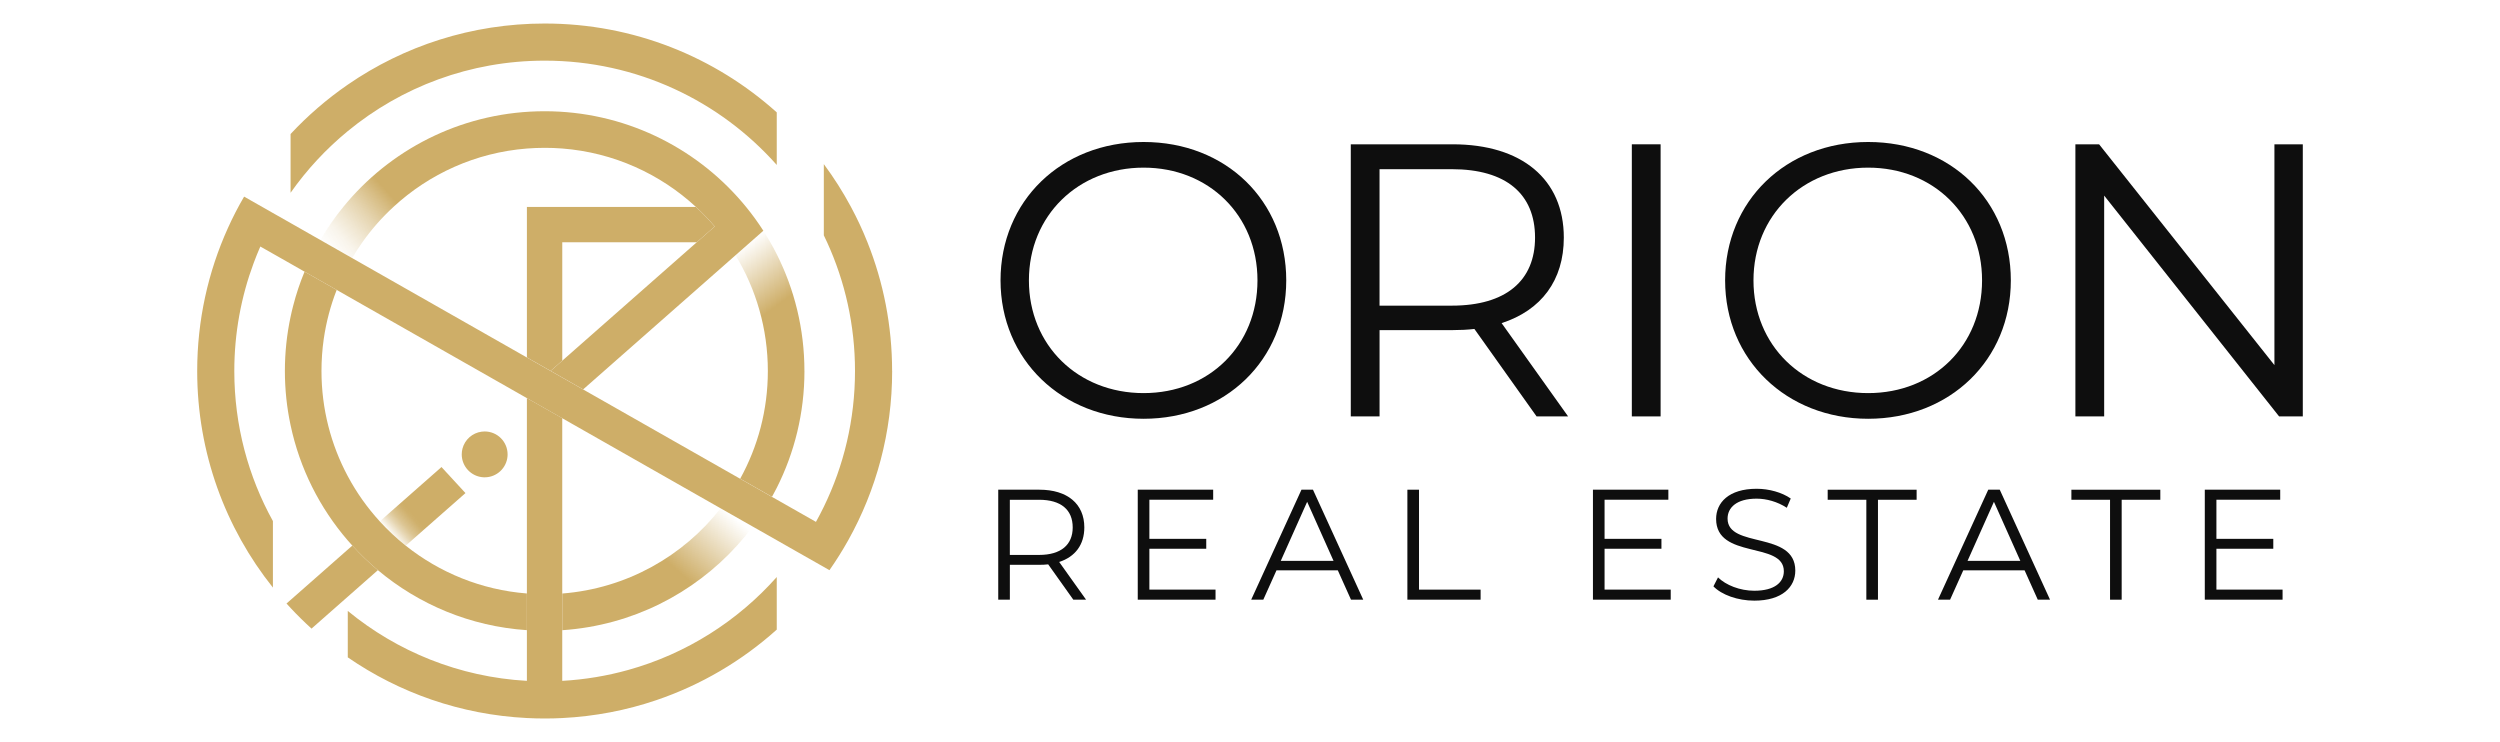
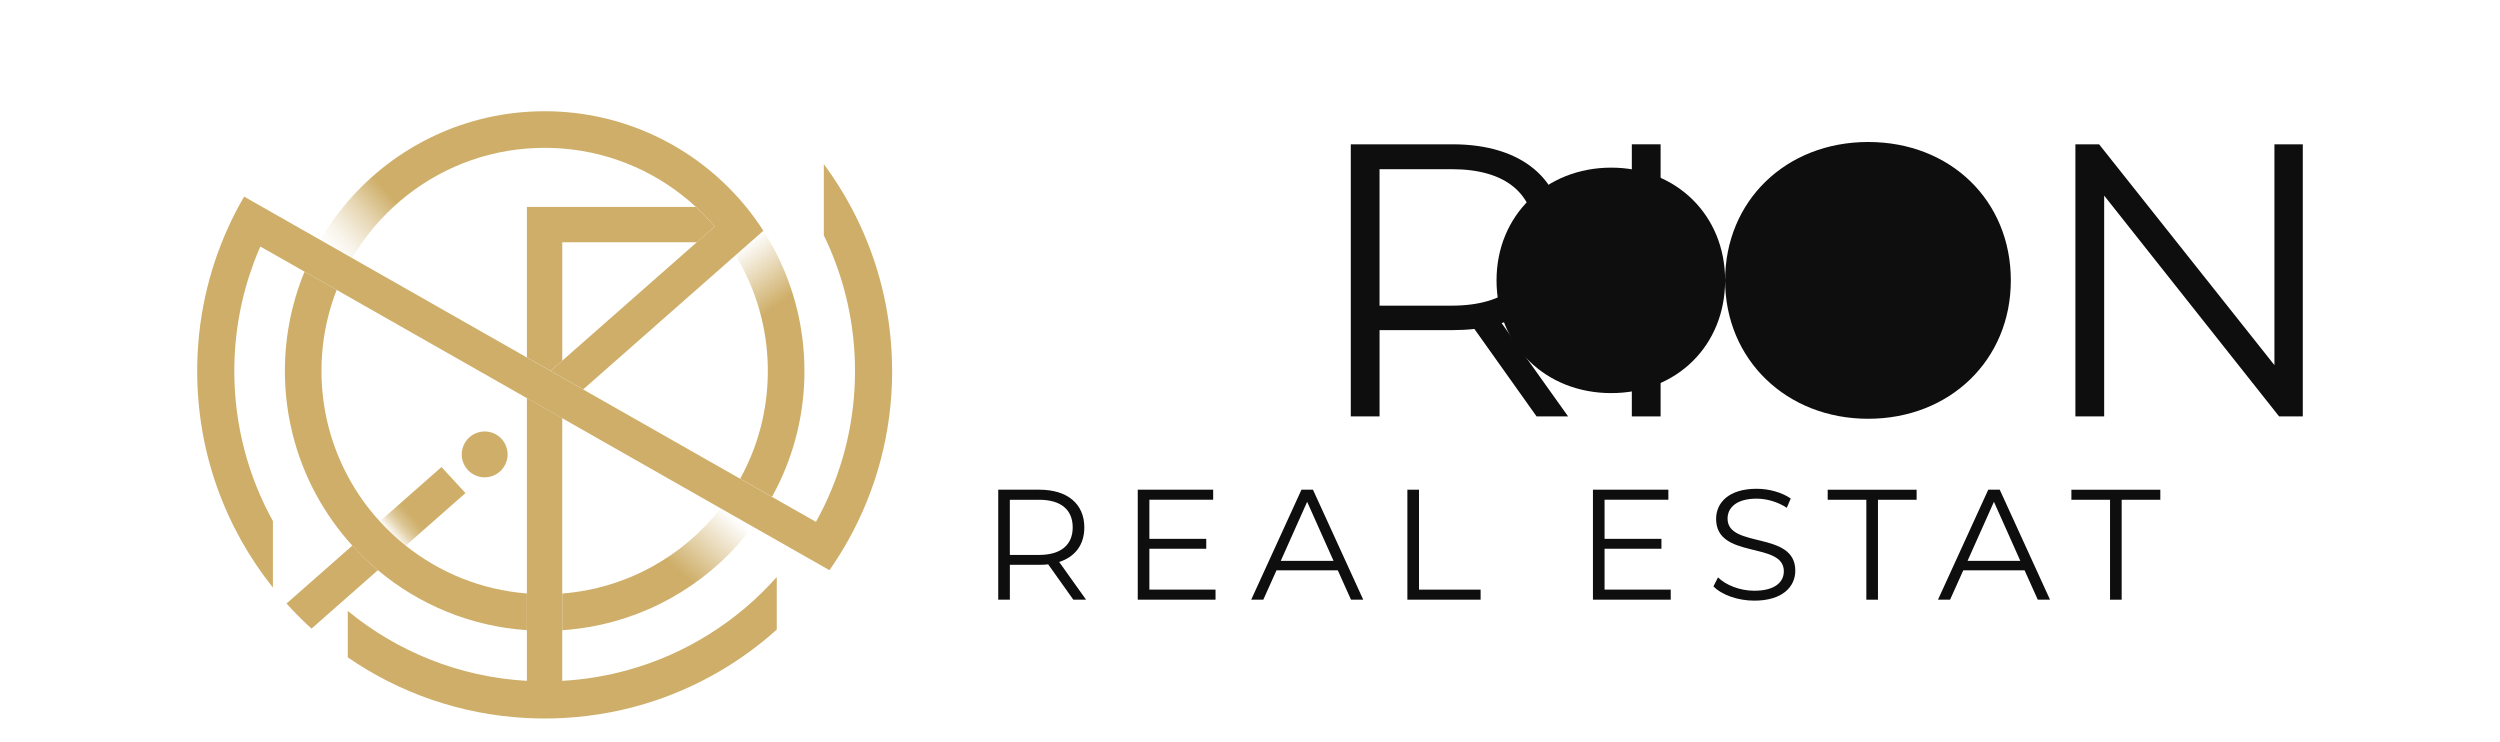
<svg xmlns="http://www.w3.org/2000/svg" id="Layer_1" data-name="Layer 1" viewBox="0 0 1080 320.55">
  <defs>
    <style>      .cls-1 {        fill: url(#linear-gradient);      }      .cls-2 {        fill: #ceae68;      }      .cls-3 {        fill: #0e0e0e;      }      .cls-4 {        fill: url(#linear-gradient-3);      }      .cls-5 {        fill: url(#linear-gradient-4);      }      .cls-6 {        fill: url(#linear-gradient-2);      }    </style>
    <linearGradient id="linear-gradient" x1="166.76" y1="232.93" x2="194.63" y2="208.57" gradientUnits="userSpaceOnUse">
      <stop offset=".07" stop-color="#ceae68" stop-opacity="0" />
      <stop offset=".13" stop-color="#ceae68" stop-opacity=".23" />
      <stop offset=".2" stop-color="#ceae68" stop-opacity=".5" />
      <stop offset=".27" stop-color="#ceae68" stop-opacity=".72" />
      <stop offset=".34" stop-color="#ceae68" stop-opacity=".87" />
      <stop offset=".39" stop-color="#ceae68" stop-opacity=".97" />
      <stop offset=".43" stop-color="#ceae68" />
    </linearGradient>
    <linearGradient id="linear-gradient-2" x1="285.57" y1="240.37" x2="319.29" y2="201.25" gradientUnits="userSpaceOnUse">
      <stop offset="0" stop-color="#ceae68" />
      <stop offset=".65" stop-color="#ceae68" stop-opacity="0" />
    </linearGradient>
    <linearGradient id="linear-gradient-3" x1="300.86" y1="120.61" x2="318.46" y2="144.63" gradientUnits="userSpaceOnUse">
      <stop offset="0" stop-color="#ceae68" stop-opacity="0" />
      <stop offset="1" stop-color="#ceae68" />
    </linearGradient>
    <linearGradient id="linear-gradient-4" x1="172.24" y1="154.1" x2="205.37" y2="124.13" gradientUnits="userSpaceOnUse">
      <stop offset=".16" stop-color="#ceae68" stop-opacity="0" />
      <stop offset=".24" stop-color="#ceae68" stop-opacity=".04" />
      <stop offset=".37" stop-color="#ceae68" stop-opacity=".13" />
      <stop offset=".52" stop-color="#ceae68" stop-opacity=".3" />
      <stop offset=".69" stop-color="#ceae68" stop-opacity=".52" />
      <stop offset=".87" stop-color="#ceae68" stop-opacity=".8" />
      <stop offset=".99" stop-color="#ceae68" />
    </linearGradient>
  </defs>
  <path class="cls-2" d="m163.25,246.3l-13,11.46-3.56,3.13-12.11,10.67c-3.14-2.85-6.15-5.81-9.03-8.9-.6-.64-1.2-1.29-1.78-1.94l1.78-1.56,10.25-9.02,14.46-12.74,1.96-1.72c3.43,3.8,7.12,7.35,11.05,10.63Z" />
  <path class="cls-2" d="m219.28,196.29c0,.23-.01.47-.02.7-.36,5.14-4.64,9.21-9.88,9.21-.2,0-.39,0-.57-.01-5.21-.3-9.34-4.63-9.34-9.9,0-.88.12-1.72.33-2.53,1.01-3.83,4.26-6.75,8.27-7.28h.01c.42-.07.86-.09,1.3-.09,5.47,0,9.9,4.43,9.9,9.9Z" />
  <path class="cls-1" d="m201.08,213.01l-25.8,22.71c-4.01-3.19-7.76-6.7-11.21-10.49l26.65-23.47,10.36,11.25Z" />
  <path class="cls-2" d="m227.62,256.38v15.85c-24.44-1.64-46.72-11.11-64.38-25.93-3.92-3.28-7.62-6.83-11.05-10.63-.67-.73-1.32-1.45-1.96-2.2-12.08-14.01-20.75-31.06-24.71-49.83-1.61-7.54-2.45-15.36-2.45-23.37s.84-15.83,2.45-23.37c.34-1.61.7-3.2,1.12-4.77,1.29-5.07,2.95-10.01,4.93-14.77l13.88,7.88c-2.65,6.75-4.53,13.86-5.6,21.25h0c-.64,4.51-.97,9.09-.97,13.78,0,16.41,4.1,31.87,11.34,45.4,3.78,7.1,8.45,13.66,13.82,19.55,3.46,3.78,7.21,7.3,11.21,10.49,14.6,11.63,32.64,19.12,52.35,20.67Z" />
  <path class="cls-6" d="m325.19,227.47c-16.85,22.52-41.97,38.49-70.86,43.42-3.75.64-7.57,1.1-11.43,1.36v-15.85c27.77-2.17,52.23-16.1,68.42-36.81l13.87,7.88Z" />
  <path class="cls-4" d="m347.52,160.28c0,18.15-4.31,35.29-11.96,50.46-.66,1.31-1.35,2.61-2.06,3.89l-13.74-7.83c7.62-13.8,11.95-29.65,11.95-46.52,0-18.3-5.11-35.43-13.97-50l6.36-5.6,5.67-4.99c1.05,1.64,2.06,3.3,3.02,4.99.97,1.69,1.9,3.4,2.76,5.14,7.65,15.17,11.96,32.31,11.96,50.46Z" />
  <path class="cls-2" d="m308.76,97.83l-7.78,6.84h-58.08v51.14l-5.03,4.42-10.25-5.82v-65.01h73.01c2.88,2.64,5.59,5.46,8.12,8.44Z" />
  <path class="cls-5" d="m329.77,99.68l-5.67,4.99-6.36,5.6-65.82,57.95-9.02-5.13-5.03-2.86,5.03-4.42,58.08-51.14,7.78-6.84c-2.53-2.98-5.24-5.8-8.12-8.44-15.43-14.25-35.52-23.5-57.74-25.24-2.51-.2-5.04-.29-7.59-.29s-5.15.11-7.69.3c-22.18,1.75-42.25,11-57.65,25.22-4.99,4.59-9.5,9.72-13.43,15.28-1.56,2.2-3.03,4.48-4.39,6.81l-1.91-1.09-10.05-5.72-1.79-1.02c2.93-5.01,6.24-9.78,9.9-14.26.63-.78,1.29-1.56,1.94-2.32,20.57-23.89,51.06-39.01,85.07-39.01s64.74,15.25,85.31,39.32c.57.67,1.14,1.34,1.69,2.02,2.68,3.28,5.17,6.71,7.46,10.29Z" />
  <path class="cls-2" d="m385.41,160.28c0,26.52-6.88,51.46-18.96,73.08-2.5,4.46-5.21,8.79-8.13,12.96l-2.41-1.38-11.59-6.58-8.76-4.99-10.37-5.89-13.87-7.88-68.42-38.92-3.1-1.76-12.17-6.92-1.87-1.07-75.51-42.95-4.77-2.72-13.88-7.88-6.06-3.46-7.63-4.33-5.45-3.09c-1.02,2.33-1.98,4.71-2.87,7.11-5.41,14.54-8.37,30.27-8.37,46.69,0,23.5,6.05,45.6,16.68,64.81v28.73c-20.48-25.66-32.71-58.17-32.71-93.54,0-22.01,4.74-42.93,13.26-61.77,2.1-4.66,4.44-9.2,7.01-13.59l12.44,7.08,1.49.84,6.14,3.49,12.86,7.32,1.79,1.02,10.05,5.72,1.91,1.09,75.47,42.93,10.25,5.82,5.03,2.86,9.02,5.13,67.83,38.58,13.74,7.83,2.06,1.16,16.95,9.64c1.19-2.14,2.33-4.31,3.4-6.53,8.63-17.71,13.47-37.61,13.47-58.63,0-19.83-4.31-38.66-12.04-55.6-.46-1.02-.93-2.03-1.43-3.02v-30.77c4.35,5.86,8.27,12.04,11.74,18.51,2.65,4.93,5.04,10.03,7.12,15.28,6.87,17.2,10.64,35.96,10.64,55.6Z" />
-   <path class="cls-2" d="m335.56,48.55v22.71c-24.54-27.65-60.37-45.06-100.25-45.06-32.29,0-61.93,11.42-85.07,30.44-9.38,7.71-17.71,16.67-24.71,26.63v-25.38c7.43-7.97,15.71-15.11,24.71-21.32,24.17-16.66,53.48-26.41,85.07-26.41,38.53,0,73.67,14.52,100.25,38.39Z" />
  <path class="cls-2" d="m335.56,249.3v22.69c-14.97,13.44-32.65,23.92-52.12,30.51-12.83,4.35-26.42,6.99-40.54,7.7-2.51.13-5.05.19-7.59.19s-5.14-.07-7.69-.2c-28.65-1.44-55.18-10.92-77.38-26.21v-20.06c21.29,17.5,48.08,28.56,77.38,30.21v-122.16l12.17,6.92,3.1,1.76v113.48c9.83-.55,19.37-2.16,28.5-4.71,25.14-6.99,47.3-21.15,64.16-40.13Z" />
  <g>
-     <path class="cls-3" d="m432.23,121.12c0-34.26,26.2-59.78,61.8-59.78s61.63,25.36,61.63,59.78-26.37,59.79-61.63,59.79-61.8-25.53-61.8-59.79Zm111,0c0-28.05-20.99-48.7-49.2-48.7s-49.54,20.66-49.54,48.7,21.16,48.7,49.54,48.7,49.2-20.66,49.2-48.7Z" />
    <path class="cls-3" d="m663.81,179.9l-26.87-37.79c-3.02.34-6.05.5-9.4.5h-31.57v37.28h-12.43V62.34h44c29.89,0,48.03,15.11,48.03,40.3,0,18.47-9.74,31.4-26.87,36.95l28.72,40.3h-13.6Zm-.67-77.25c0-18.81-12.43-29.56-35.94-29.56h-31.24v58.95h31.24c23.51,0,35.94-10.92,35.94-29.39Z" />
    <path class="cls-3" d="m704.95,62.34h12.43v117.55h-12.43V62.34Z" />
-     <path class="cls-3" d="m745.25,121.12c0-34.26,26.2-59.78,61.8-59.78s61.63,25.36,61.63,59.78-26.37,59.79-61.63,59.79-61.8-25.53-61.8-59.79Zm111,0c0-28.05-20.99-48.7-49.21-48.7s-49.54,20.66-49.54,48.7,21.16,48.7,49.54,48.7,49.21-20.66,49.21-48.7Z" />
+     <path class="cls-3" d="m745.25,121.12c0-34.26,26.2-59.78,61.8-59.78s61.63,25.36,61.63,59.78-26.37,59.79-61.63,59.79-61.8-25.53-61.8-59.79Zc0-28.05-20.99-48.7-49.21-48.7s-49.54,20.66-49.54,48.7,21.16,48.7,49.54,48.7,49.21-20.66,49.21-48.7Z" />
    <path class="cls-3" d="m994.81,62.34v117.55h-10.24l-75.57-95.39v95.39h-12.43V62.34h10.24l75.74,95.39V62.34h12.26Z" />
  </g>
  <g>
    <path class="cls-3" d="m463.68,259.07l-10.86-15.27c-1.22.14-2.44.2-3.8.2h-12.76v15.07h-5.02v-47.52h17.78c12.08,0,19.41,6.11,19.41,16.29,0,7.47-3.94,12.69-10.86,14.93l11.61,16.29h-5.5Zm-.27-31.22c0-7.6-5.02-11.95-14.53-11.95h-12.63v23.83h12.63c9.5,0,14.53-4.41,14.53-11.88Z" />
    <path class="cls-3" d="m525.11,254.72v4.34h-33.6v-47.52h32.58v4.34h-27.56v16.9h24.57v4.28h-24.57v17.65h28.58Z" />
    <path class="cls-3" d="m577.92,246.37h-26.47l-5.7,12.69h-5.23l21.72-47.52h4.96l21.72,47.52h-5.29l-5.7-12.69Zm-1.83-4.07l-11.4-25.52-11.4,25.52h22.81Z" />
    <path class="cls-3" d="m607.99,211.55h5.02v43.17h26.61v4.34h-31.63v-47.52Z" />
    <path class="cls-3" d="m721.75,254.72v4.34h-33.6v-47.52h32.58v4.34h-27.56v16.9h24.57v4.28h-24.57v17.65h28.58Z" />
    <path class="cls-3" d="m740.21,253.3l1.97-3.87c3.39,3.33,9.44,5.77,15.68,5.77,8.89,0,12.76-3.73,12.76-8.42,0-13.03-29.26-5.02-29.26-22.6,0-6.99,5.43-13.03,17.51-13.03,5.36,0,10.93,1.56,14.73,4.21l-1.7,4c-4.07-2.65-8.82-3.94-13.03-3.94-8.69,0-12.56,3.87-12.56,8.62,0,13.03,29.26,5.16,29.26,22.47,0,6.99-5.57,12.97-17.72,12.97-7.13,0-14.12-2.51-17.65-6.18Z" />
    <path class="cls-3" d="m806.26,215.9h-16.7v-4.34h38.42v4.34h-16.7v43.17h-5.02v-43.17Z" />
    <path class="cls-3" d="m874.61,246.37h-26.47l-5.7,12.69h-5.23l21.72-47.52h4.96l21.72,47.52h-5.29l-5.7-12.69Zm-1.83-4.07l-11.4-25.52-11.4,25.52h22.81Z" />
    <path class="cls-3" d="m911.54,215.9h-16.7v-4.34h38.42v4.34h-16.7v43.17h-5.02v-43.17Z" />
-     <path class="cls-3" d="m986.07,254.72v4.34h-33.6v-47.52h32.58v4.34h-27.56v16.9h24.57v4.28h-24.57v17.65h28.58Z" />
  </g>
</svg>